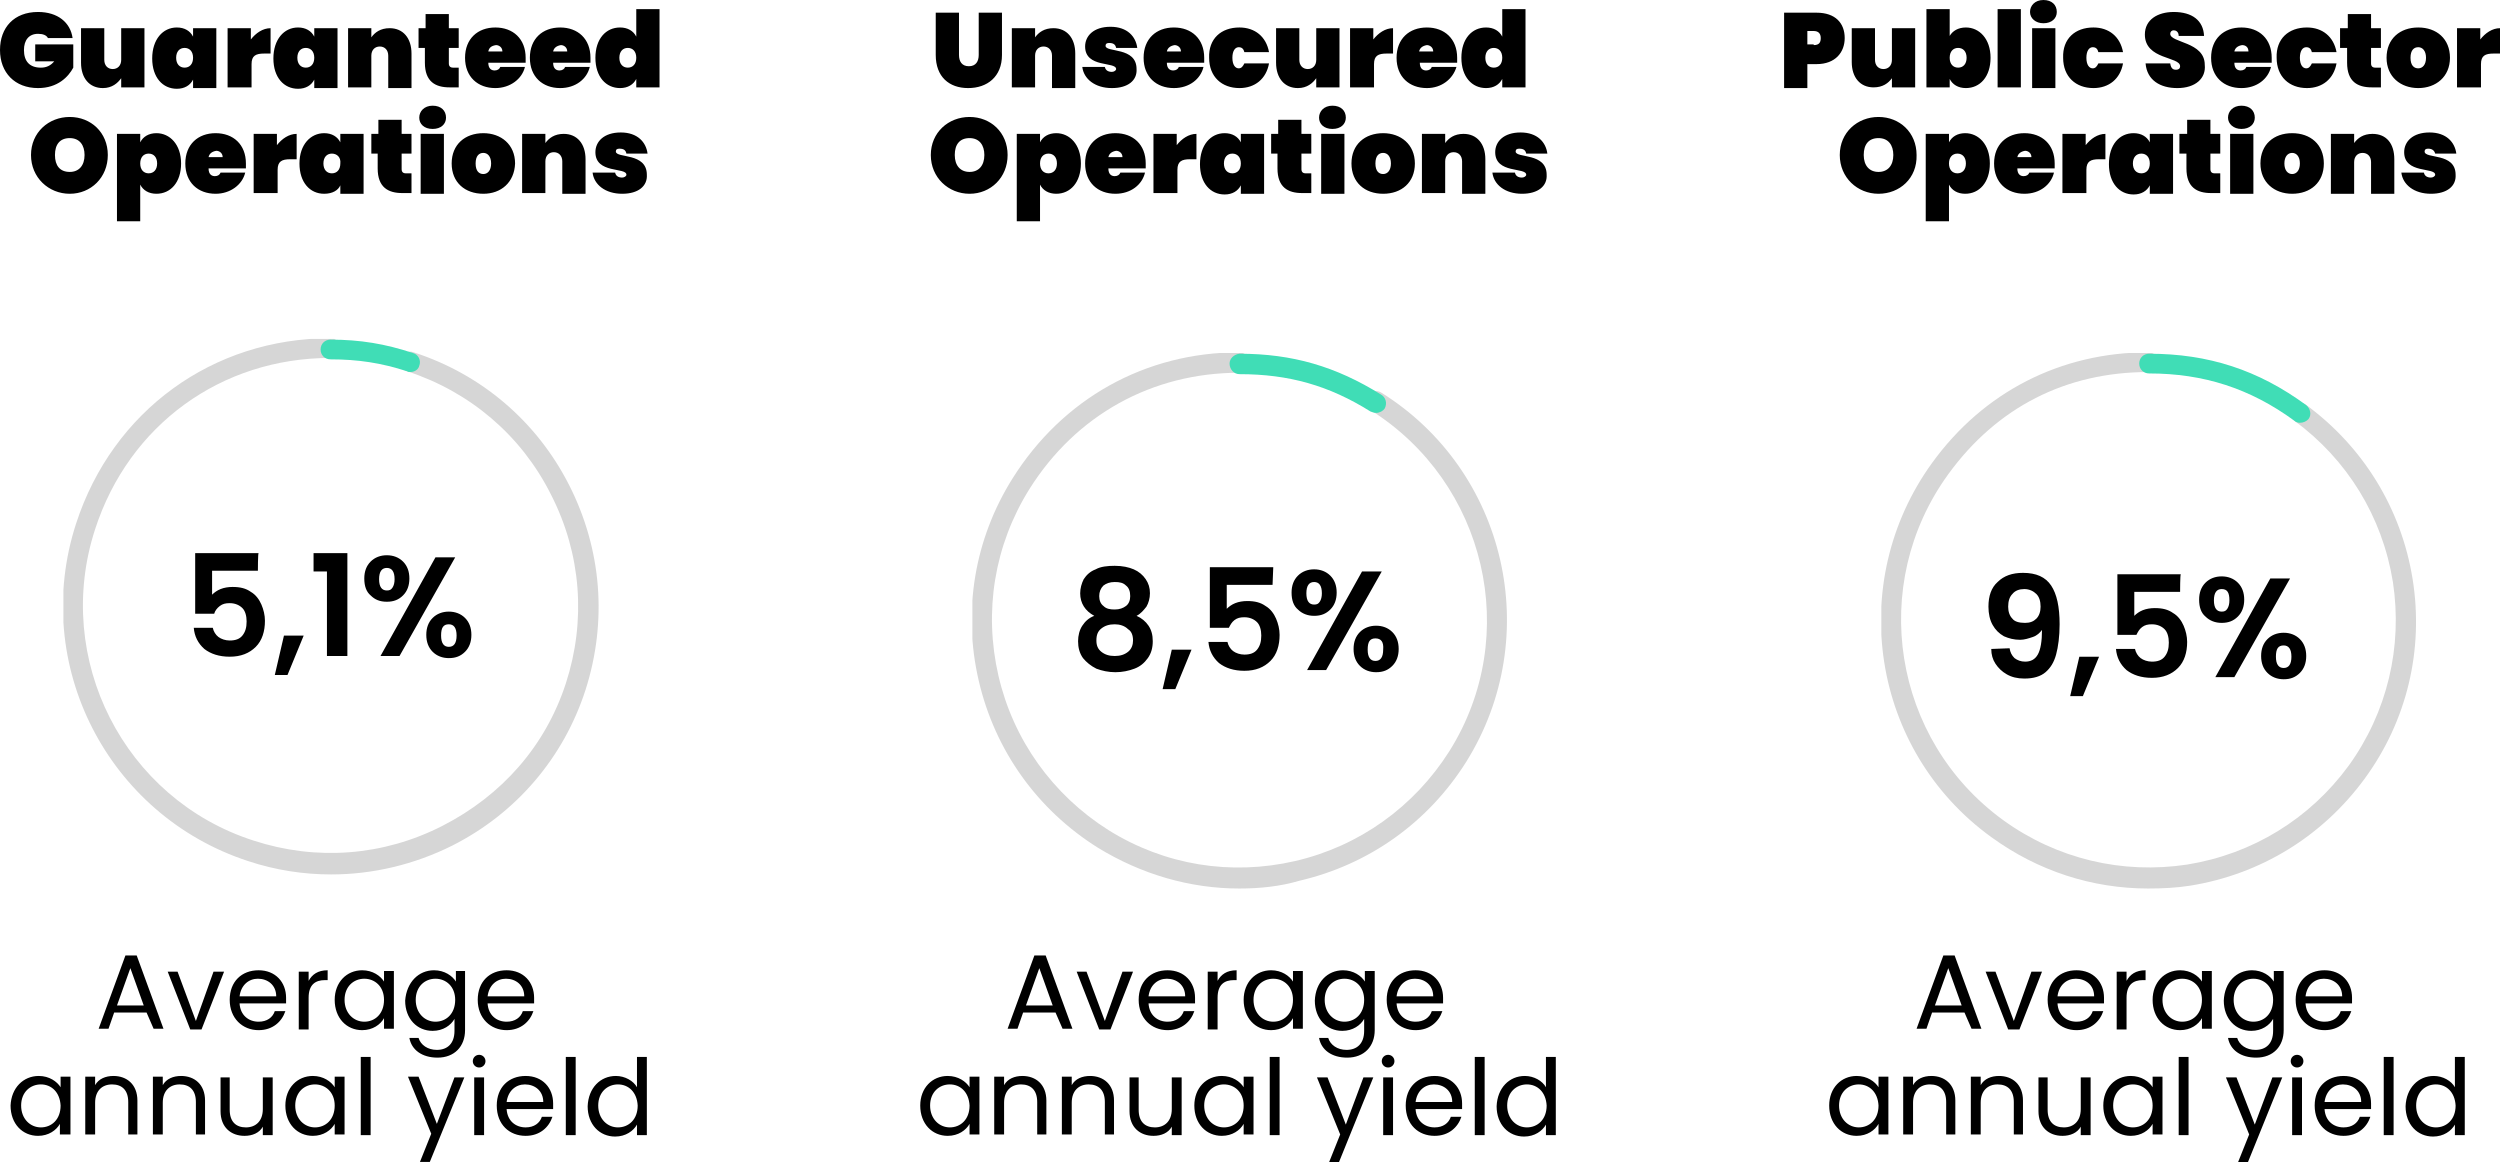
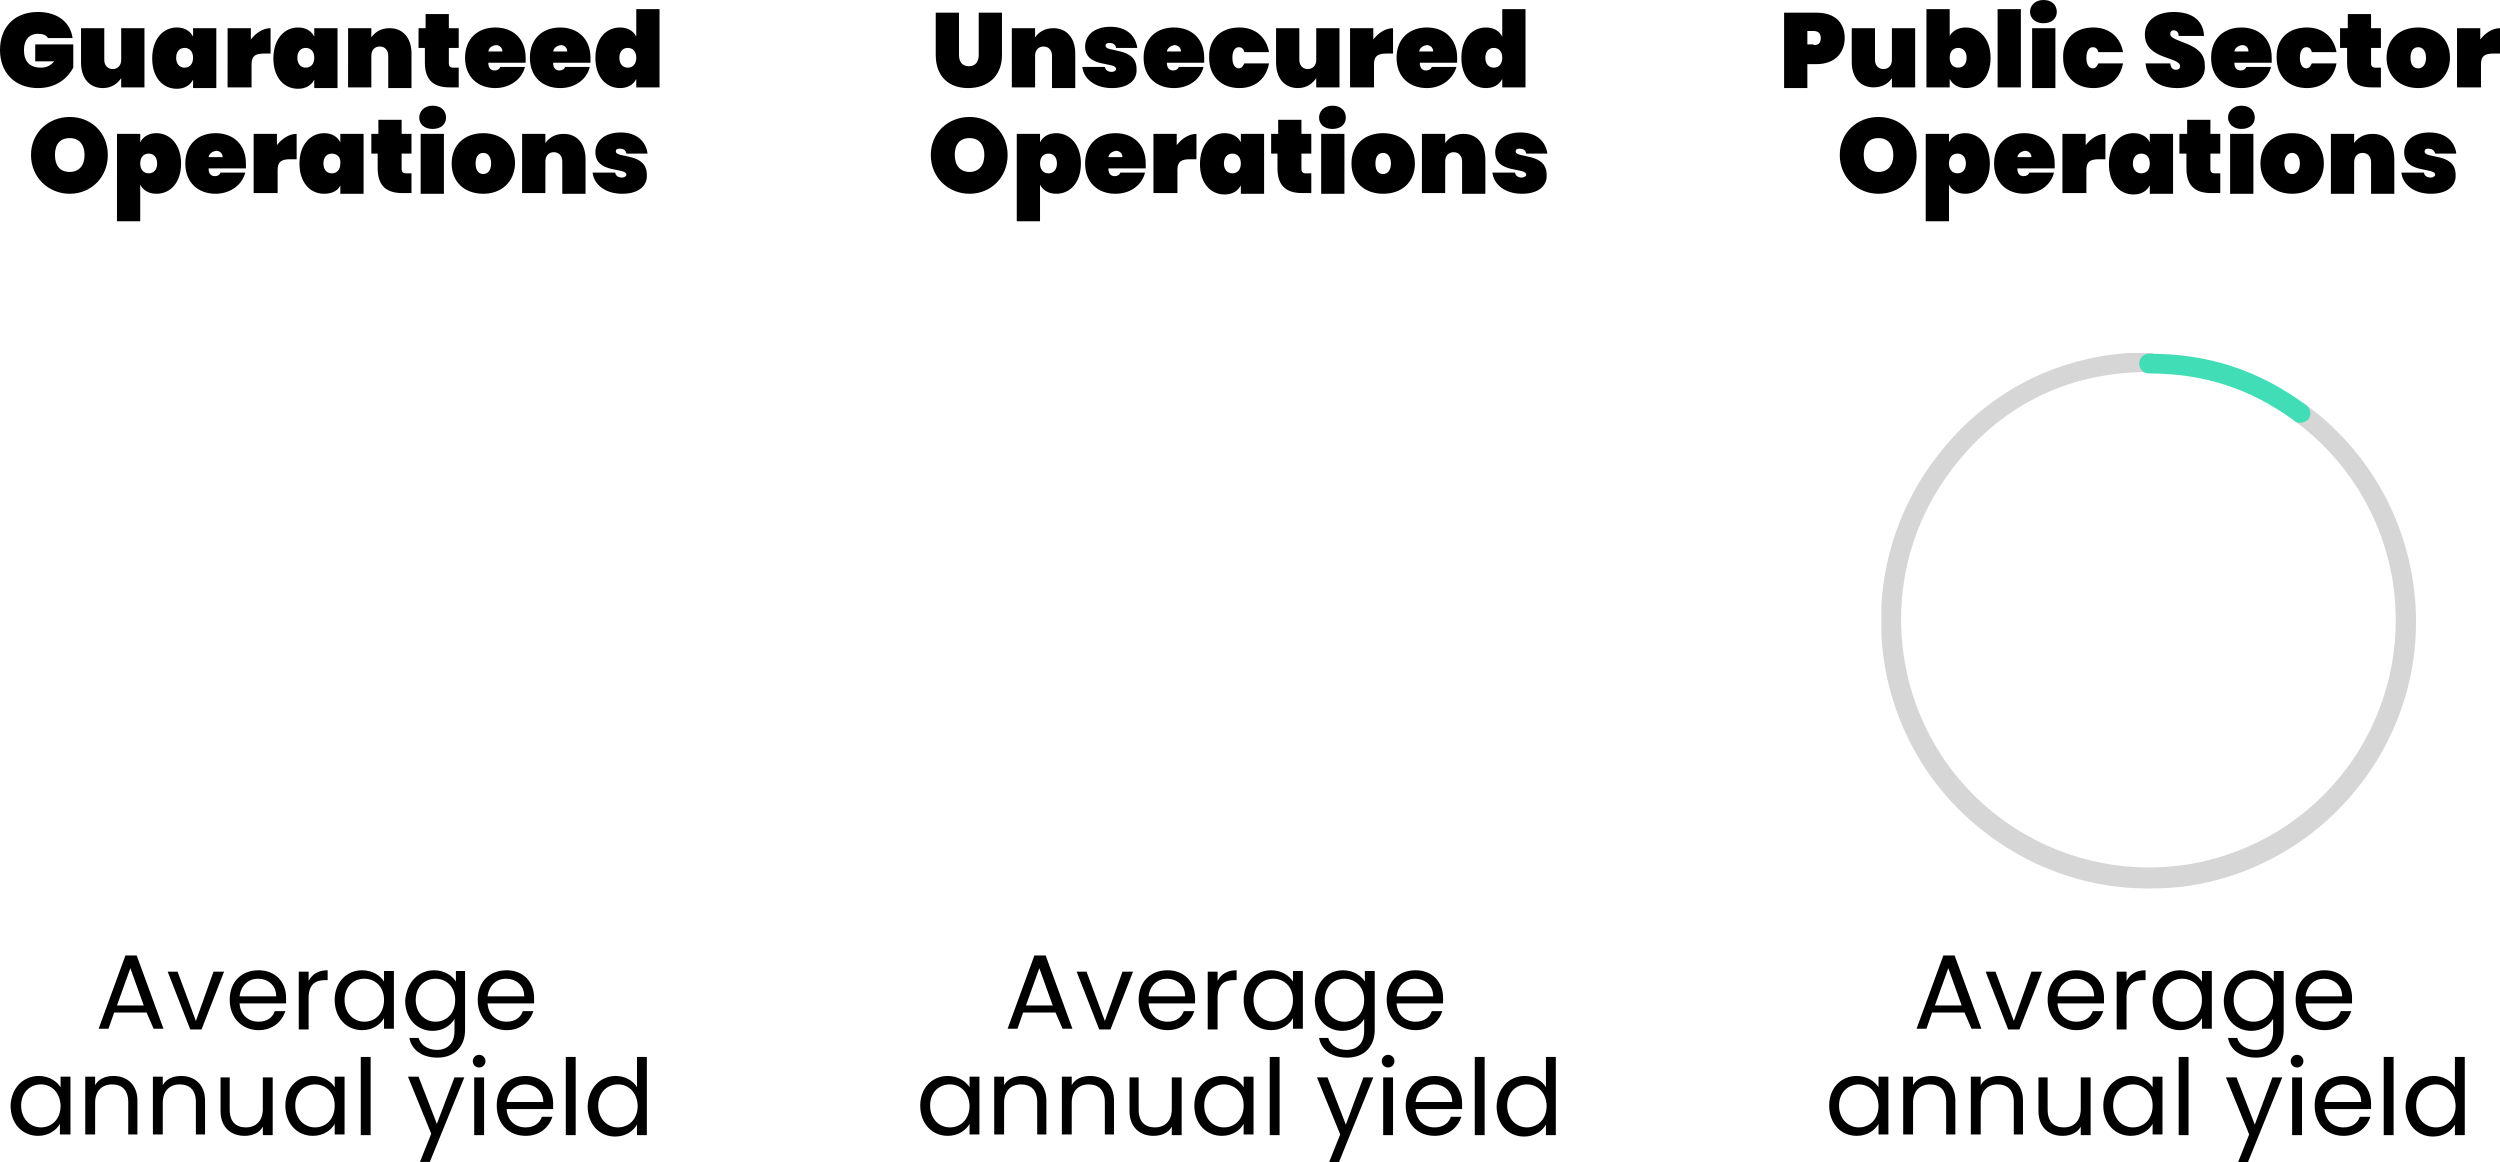
<svg xmlns="http://www.w3.org/2000/svg" xmlns:xlink="http://www.w3.org/1999/xlink" width="354.8" height="164.9" style="overflow:visible;enable-background:new 0 0 354.8 164.9" xml:space="preserve">
  <style>.st1{fill:#d6d6d6}.st2{fill:#40ddb6}</style>
  <path d="M10.3 5.4H6.8c-.2-.4-.7-.6-1.4-.6-1.3 0-2 .9-2 2.3 0 1.6.8 2.5 2.4 2.5.8 0 1.4-.3 1.9-.9H5V6.3h5.4v3.3c-.7 1.3-2.2 2.9-5 2.9-3.3 0-5.4-2.2-5.4-5.4s2-5.4 5.4-5.4c2.8 0 4.6 1.5 4.9 3.7zM20.5 12.4h-3.3v-1.3c-.5.7-1.3 1.4-2.6 1.4-1.9 0-3.1-1.4-3.1-3.6V4h3.3v4.5c0 .8.5 1.3 1.2 1.3s1.2-.5 1.2-1.3V4h3.3v8.4zM25.1 3.9c1.1 0 1.9.5 2.3 1.3V4h3.3v8.5h-3.3v-1.2c-.4.8-1.2 1.3-2.3 1.3-2 0-3.5-1.6-3.5-4.3s1.5-4.4 3.5-4.4zm1.1 2.9c-.7 0-1.2.5-1.2 1.4 0 .9.5 1.4 1.2 1.4s1.2-.5 1.2-1.4c0-.9-.5-1.4-1.2-1.4zM35.6 12.4h-3.3V4h3.3v1.6c.7-.9 1.7-1.6 2.8-1.6v3.6h-.9c-1.2 0-1.8.3-1.8 1.5v3.3zM42.3 3.9c1.1 0 1.9.5 2.3 1.3V4h3.3v8.5h-3.3v-1.2c-.4.8-1.2 1.3-2.3 1.3-2 0-3.5-1.6-3.5-4.3s1.5-4.4 3.5-4.4zm1.1 2.9c-.7 0-1.2.5-1.2 1.4 0 .9.5 1.4 1.2 1.4s1.2-.5 1.2-1.4c0-.9-.5-1.4-1.2-1.4zM55.1 7.9c0-.8-.5-1.3-1.2-1.3s-1.2.5-1.2 1.3v4.5h-3.3V4h3.3v1.3C53.2 4.6 54 4 55.3 4c1.9 0 3.1 1.4 3.1 3.6v4.9h-3.3V7.9zM60.4 6.8h-1V4h1V2h3.3v2h1.4v2.8h-1.4V9c0 .4.2.6.6.6h.8v2.8h-1.3c-2 0-3.5-.8-3.5-3.5V6.8zM70.3 12.5c-2.5 0-4.3-1.6-4.3-4.3 0-2.7 1.8-4.3 4.3-4.3s4.3 1.6 4.3 4.3v.7h-5.3c0 .9.5 1.1.9 1.1s.7-.2.8-.5h3.5c-.4 1.7-2.1 3-4.2 3zm-1-5.2h2c0-.6-.5-.9-.9-.9-.7.1-1 .4-1.1.9zM79.5 12.5c-2.5 0-4.3-1.6-4.3-4.3 0-2.7 1.8-4.3 4.3-4.3s4.3 1.6 4.3 4.3v.7h-5.3c0 .9.5 1.1.9 1.1s.7-.2.8-.5h3.5c-.4 1.7-2 3-4.2 3zm-1-5.2h2c0-.6-.5-.9-.9-.9-.6.1-1 .4-1.1.9zM88 3.9c1.1 0 1.9.5 2.3 1.3V1.3h3.3v11.1h-3.3v-1.2c-.4.8-1.2 1.3-2.3 1.3-2 0-3.5-1.6-3.5-4.3S86 3.9 88 3.9zm1.1 2.9c-.7 0-1.2.5-1.2 1.4 0 .9.5 1.4 1.2 1.4s1.2-.5 1.2-1.4c0-.9-.5-1.4-1.2-1.4zM9.9 27.5c-3 0-5.5-2.3-5.5-5.5s2.5-5.4 5.5-5.4 5.4 2.2 5.4 5.4-2.4 5.5-5.4 5.5zm0-3.1c1.3 0 2.1-.9 2.1-2.4 0-1.4-.7-2.4-2.1-2.4-1.4 0-2.1.9-2.1 2.4s.7 2.4 2.1 2.4zM22.2 18.9c1.9 0 3.5 1.6 3.5 4.3s-1.5 4.3-3.5 4.3c-1.1 0-1.9-.5-2.3-1.3v5.2h-3.3V19h3.3v1.2c.4-.8 1.2-1.3 2.3-1.3zm-1.1 2.9c-.7 0-1.2.5-1.2 1.4 0 .9.5 1.4 1.2 1.4s1.2-.5 1.2-1.4c0-.9-.5-1.4-1.2-1.4zM30.6 27.5c-2.5 0-4.3-1.6-4.3-4.3 0-2.7 1.8-4.3 4.3-4.3s4.3 1.6 4.3 4.3v.7h-5.3c0 .9.5 1.1.9 1.1s.7-.2.8-.5h3.5c-.4 1.7-2.1 3-4.2 3zm-1-5.2h2c0-.6-.5-.9-.9-.9-.6.1-1 .4-1.1.9zM39.3 27.4H36V19h3.3v1.6c.7-.9 1.7-1.6 2.8-1.6v3.6h-.9c-1.2 0-1.8.3-1.8 1.5v3.3zM46 18.9c1.1 0 1.9.5 2.3 1.3V19h3.3v8.5h-3.3v-1.2c-.3.7-1.1 1.2-2.3 1.2-2 0-3.5-1.6-3.5-4.3s1.6-4.3 3.5-4.3zm1.1 2.9c-.7 0-1.2.5-1.2 1.4 0 .9.5 1.4 1.2 1.4s1.2-.5 1.2-1.4c.1-.9-.5-1.4-1.2-1.4zM53.7 21.8h-1V19h1v-2H57v2h1.4v2.8H57V24c0 .4.2.6.6.6h.8v2.8h-1.3c-2 0-3.5-.8-3.5-3.5v-2.1zM59.5 16.7c0-.9.7-1.7 1.9-1.7s1.9.7 1.9 1.7c0 .9-.7 1.6-1.9 1.6s-1.9-.7-1.9-1.6zm.2 2.3H63v8.5h-3.3V19zM68.6 27.5c-2.6 0-4.5-1.6-4.5-4.3 0-2.7 1.9-4.3 4.5-4.3 2.5 0 4.5 1.6 4.5 4.3-.1 2.7-2 4.3-4.5 4.3zm0-2.8c.6 0 1.1-.5 1.1-1.5s-.5-1.5-1.1-1.5-1.1.4-1.1 1.5.5 1.5 1.1 1.5zM79.8 22.9c0-.8-.5-1.3-1.2-1.3s-1.2.5-1.2 1.3v4.5h-3.3V19h3.3v1.3c.5-.7 1.3-1.3 2.6-1.3 1.9 0 3.1 1.4 3.1 3.6v4.9h-3.3v-4.6zM88.3 27.5c-2.4 0-4-1.3-4.2-3h3.2c.1.5.5.7 1 .7.3 0 .6-.2.6-.4 0-1.1-4.4-.1-4.4-3.2 0-1.5 1.2-2.8 3.6-2.8 2.4 0 3.6 1.4 3.8 3h-3c-.1-.5-.4-.7-1-.7-.3 0-.5.1-.5.4 0 1 4.4.1 4.4 3.3.1 1.6-1.2 2.7-3.5 2.7zM132.8 1.8h3.3v6c0 .9.4 1.6 1.4 1.6s1.4-.7 1.4-1.6v-6h3.3v6c0 3.1-2.1 4.7-4.8 4.7s-4.6-1.6-4.6-4.7v-6zM149.3 7.9c0-.8-.5-1.3-1.2-1.3s-1.2.5-1.2 1.3v4.5h-3.3V4h3.3v1.3c.5-.7 1.3-1.3 2.6-1.3 1.9 0 3.1 1.4 3.1 3.6v4.9h-3.3V7.9zM157.8 12.5c-2.4 0-4-1.3-4.2-3h3.2c.1.5.5.7 1 .7.3 0 .6-.2.6-.4 0-1.1-4.4-.1-4.4-3.2 0-1.5 1.2-2.8 3.6-2.8 2.4 0 3.6 1.4 3.8 3h-3c-.1-.5-.4-.7-1-.7-.3 0-.5.1-.5.4 0 1 4.4.1 4.4 3.3.1 1.6-1.2 2.7-3.5 2.7zM166.6 12.5c-2.5 0-4.3-1.6-4.3-4.3 0-2.7 1.8-4.3 4.3-4.3s4.3 1.6 4.3 4.3v.7h-5.3c0 .9.5 1.1.9 1.1s.7-.2.8-.5h3.5c-.4 1.7-2 3-4.2 3zm-1-5.2h2c0-.6-.5-.9-.9-.9-.6.1-1 .4-1.1.9zM175.9 3.9c2.2 0 3.8 1.3 4.2 3.5h-3.5c-.1-.4-.3-.7-.8-.7s-.9.5-.9 1.5.4 1.5.9 1.5c.4 0 .6-.3.8-.7h3.5c-.4 2.2-2 3.5-4.2 3.5-2.5 0-4.3-1.6-4.3-4.3-.1-2.7 1.7-4.3 4.3-4.3zM190.1 12.4h-3.3v-1.3c-.5.7-1.3 1.4-2.6 1.4-1.9 0-3.1-1.4-3.1-3.6V4h3.3v4.5c0 .8.5 1.3 1.2 1.3s1.2-.5 1.2-1.3V4h3.3v8.4zM194.9 12.4h-3.3V4h3.3v1.6c.7-.9 1.7-1.6 2.8-1.6v3.6h-.9c-1.2 0-1.8.3-1.8 1.5v3.3zM202.5 12.5c-2.5 0-4.3-1.6-4.3-4.3 0-2.7 1.8-4.3 4.3-4.3s4.3 1.6 4.3 4.3v.7h-5.3c0 .9.5 1.1.9 1.1s.7-.2.8-.5h3.5c-.5 1.7-2.1 3-4.2 3zm-1.1-5.2h2c0-.6-.5-.9-.9-.9-.6.1-1 .4-1.1.9zM210.9 3.9c1.1 0 1.9.5 2.3 1.3V1.3h3.3v11.1h-3.3v-1.2c-.4.8-1.2 1.3-2.3 1.3-2 0-3.5-1.6-3.5-4.3s1.5-4.3 3.5-4.3zm1.1 2.9c-.7 0-1.2.5-1.2 1.4 0 .9.5 1.4 1.2 1.4s1.2-.5 1.2-1.4c0-.9-.5-1.4-1.2-1.4zM137.6 27.5c-3 0-5.5-2.3-5.5-5.5s2.5-5.4 5.5-5.4 5.4 2.2 5.4 5.4-2.4 5.5-5.4 5.5zm0-3.1c1.3 0 2.1-.9 2.1-2.4 0-1.4-.7-2.4-2.1-2.4-1.4 0-2.1.9-2.1 2.4s.8 2.4 2.1 2.4zM149.9 18.9c1.9 0 3.5 1.6 3.5 4.3s-1.5 4.3-3.5 4.3c-1.1 0-1.9-.5-2.3-1.3v5.2h-3.3V19h3.3v1.2c.4-.8 1.2-1.3 2.3-1.3zm-1.1 2.9c-.7 0-1.2.5-1.2 1.4 0 .9.5 1.4 1.2 1.4s1.2-.5 1.2-1.4c0-.9-.5-1.4-1.2-1.4zM158.3 27.5c-2.5 0-4.3-1.6-4.3-4.3 0-2.7 1.8-4.3 4.3-4.3s4.3 1.6 4.3 4.3v.7h-5.3c0 .9.5 1.1.9 1.1s.7-.2.8-.5h3.5c-.4 1.7-2 3-4.2 3zm-1-5.2h2c0-.6-.5-.9-.9-.9-.6.1-1 .4-1.1.9zM167 27.4h-3.3V19h3.3v1.6c.7-.9 1.7-1.6 2.8-1.6v3.6h-.9c-1.2 0-1.8.3-1.8 1.5v3.3zM173.8 18.9c1.1 0 1.9.5 2.3 1.3V19h3.3v8.5h-3.3v-1.2c-.4.8-1.2 1.3-2.3 1.3-2 0-3.5-1.6-3.5-4.3s1.5-4.4 3.5-4.4zm1.1 2.9c-.7 0-1.2.5-1.2 1.4 0 .9.5 1.4 1.2 1.4s1.2-.5 1.2-1.4c0-.9-.5-1.4-1.2-1.4zM181.4 21.8h-1V19h1v-2h3.3v2h1.4v2.8h-1.4V24c0 .4.2.6.6.6h.8v2.8h-1.3c-2 0-3.5-.8-3.5-3.5v-2.1zM187.2 16.7c0-.9.7-1.7 1.9-1.7s1.9.7 1.9 1.7c0 .9-.7 1.6-1.9 1.6s-1.9-.7-1.9-1.6zm.3 2.3h3.3v8.5h-3.3V19zM196.3 27.5c-2.6 0-4.5-1.6-4.5-4.3 0-2.7 1.9-4.3 4.5-4.3 2.5 0 4.5 1.6 4.5 4.3 0 2.7-1.9 4.3-4.5 4.3zm0-2.8c.6 0 1.1-.5 1.1-1.5s-.5-1.5-1.1-1.5-1.1.4-1.1 1.5.5 1.5 1.1 1.5zM207.5 22.9c0-.8-.5-1.3-1.2-1.3s-1.2.5-1.2 1.3v4.5h-3.3V19h3.3v1.3c.5-.7 1.3-1.3 2.6-1.3 1.9 0 3.1 1.4 3.1 3.6v4.9h-3.3v-4.6zM216 27.5c-2.4 0-4-1.3-4.2-3h3.2c.1.5.5.7 1 .7.3 0 .6-.2.6-.4 0-1.1-4.4-.1-4.4-3.2 0-1.5 1.2-2.8 3.6-2.8 2.4 0 3.6 1.4 3.8 3h-3c-.1-.5-.4-.7-1-.7-.3 0-.5.1-.5.4 0 1 4.4.1 4.4 3.3.1 1.6-1.2 2.7-3.5 2.7zM257.8 9.1h-1.3v3.4h-3.3V1.8h4.6c2.7 0 4 1.5 4 3.6 0 2-1.3 3.7-4 3.7zm-.4-2.7c.8 0 1-.4 1-1s-.3-1-1-1h-.9v1.9h.9zM271.8 12.4h-3.3v-1.3c-.5.7-1.3 1.3-2.6 1.3-1.9 0-3.1-1.4-3.1-3.6V4h3.3v4.5c0 .8.5 1.3 1.2 1.3s1.2-.5 1.2-1.3V4h3.3v8.4zM279 3.9c1.9 0 3.5 1.6 3.5 4.3s-1.5 4.3-3.5 4.3c-1.1 0-1.9-.5-2.3-1.3v1.2h-3.3V1.3h3.3v3.8c.4-.7 1.2-1.2 2.3-1.2zm-1.1 2.9c-.7 0-1.2.5-1.2 1.4 0 .9.5 1.4 1.2 1.4s1.2-.5 1.2-1.4c0-.9-.5-1.4-1.2-1.4zM283.5 1.3h3.3v11.1h-3.3V1.3zM288.1 1.7c0-.9.7-1.7 1.9-1.7s1.9.7 1.9 1.7c0 .9-.7 1.6-1.9 1.6-1.1 0-1.9-.7-1.9-1.6zm.3 2.3h3.3v8.5h-3.3V4zM297.1 3.9c2.2 0 3.8 1.3 4.2 3.5h-3.5c-.1-.4-.3-.7-.8-.7s-.9.5-.9 1.5.4 1.5.9 1.5c.4 0 .6-.3.8-.7h3.5c-.4 2.2-2 3.5-4.2 3.5-2.5 0-4.3-1.6-4.3-4.3-.1-2.7 1.7-4.3 4.3-4.3zM309 12.5c-2.4 0-4.3-1.1-4.5-3.5h3.5c.1.8.5.9.8.9s.6-.1.6-.5c0-1.4-5-.9-5-4.5 0-2.1 1.8-3.2 4.1-3.2 2.6 0 4.2 1.2 4.3 3.4h-3.6c0-.6-.4-.8-.7-.8-.3 0-.5.2-.5.5 0 1.3 4.9 1.1 4.9 4.4.2 1.9-1.3 3.3-3.9 3.3zM318.1 12.5c-2.5 0-4.3-1.6-4.3-4.3 0-2.7 1.8-4.3 4.3-4.3s4.3 1.6 4.3 4.3v.7h-5.3c0 .9.5 1.1.9 1.1s.7-.2.8-.5h3.5c-.4 1.7-2 3-4.2 3zm-1-5.2h2c0-.6-.4-.9-.9-.9-.6.1-1 .4-1.1.9zM327.4 3.9c2.2 0 3.8 1.3 4.2 3.5h-3.5c-.1-.4-.3-.7-.8-.7s-.9.5-.9 1.5.4 1.5.9 1.5c.4 0 .6-.3.8-.7h3.5c-.4 2.2-2 3.5-4.2 3.5-2.5 0-4.3-1.6-4.3-4.3-.1-2.7 1.7-4.3 4.3-4.3zM333.2 6.8h-1.1V4h1.1V2h3.3v2h1.4v2.8h-1.4V9c0 .4.2.6.6.6h.8v2.8h-1.3c-2 0-3.5-.8-3.5-3.5V6.8zM343.2 12.5c-2.5 0-4.5-1.6-4.5-4.3 0-2.7 1.9-4.3 4.5-4.3s4.5 1.6 4.5 4.3c0 2.7-2 4.3-4.5 4.3zm0-2.8c.6 0 1.1-.5 1.1-1.5s-.5-1.5-1.1-1.5-1.1.4-1.1 1.5.5 1.5 1.1 1.5zM352 12.4h-3.3V4h3.3v1.6c.7-.9 1.7-1.6 2.8-1.6v3.6h-.9c-1.2 0-1.8.3-1.8 1.5v3.3zM266.6 27.5c-3 0-5.5-2.3-5.5-5.5s2.5-5.4 5.5-5.4 5.4 2.2 5.4 5.4c.1 3.3-2.4 5.5-5.4 5.5zm0-3.1c1.3 0 2.1-.9 2.1-2.4 0-1.4-.7-2.4-2.1-2.4-1.4 0-2.1.9-2.1 2.4s.8 2.4 2.1 2.4zM278.9 18.9c1.9 0 3.5 1.6 3.5 4.3 0 2.7-1.5 4.3-3.5 4.3-1.1 0-1.9-.5-2.3-1.3v5.2h-3.3V19h3.3v1.2c.4-.8 1.2-1.3 2.3-1.3zm-1.1 2.9c-.7 0-1.2.5-1.2 1.4 0 .9.5 1.4 1.2 1.4s1.2-.5 1.2-1.4c0-.9-.5-1.4-1.2-1.4zM287.3 27.5c-2.5 0-4.3-1.6-4.3-4.3 0-2.7 1.8-4.3 4.3-4.3s4.3 1.6 4.3 4.3v.7h-5.3c0 .9.5 1.1.9 1.1s.7-.2.8-.5h3.5c-.4 1.7-2 3-4.2 3zm-1-5.2h2c0-.6-.5-.9-.9-.9-.6.1-1 .4-1.1.9zM296 27.4h-3.3V19h3.3v1.6c.7-.9 1.7-1.6 2.8-1.6v3.6h-.9c-1.2 0-1.8.3-1.8 1.5v3.3zM302.8 18.9c1.1 0 1.9.5 2.3 1.3V19h3.3v8.5h-3.3v-1.2c-.4.8-1.2 1.3-2.3 1.3-2 0-3.5-1.6-3.5-4.3 0-2.8 1.5-4.4 3.5-4.4zm1.1 2.9c-.7 0-1.2.5-1.2 1.4 0 .9.5 1.4 1.2 1.4s1.2-.5 1.2-1.4c0-.9-.5-1.4-1.2-1.4zM310.4 21.8h-1.1V19h1.1v-2h3.3v2h1.4v2.8h-1.4V24c0 .4.2.6.6.6h.8v2.8h-1.3c-2 0-3.5-.8-3.5-3.5v-2.1zM316.2 16.7c0-.9.7-1.7 1.9-1.7s1.9.7 1.9 1.7c0 .9-.7 1.6-1.9 1.6-1.1 0-1.9-.7-1.9-1.6zm.3 2.3h3.3v8.5h-3.3V19zM325.3 27.5c-2.5 0-4.5-1.6-4.5-4.3 0-2.7 1.9-4.3 4.5-4.3s4.5 1.6 4.5 4.3c0 2.7-1.9 4.3-4.5 4.3zm0-2.8c.6 0 1.1-.5 1.1-1.5s-.5-1.5-1.1-1.5-1.1.5-1.1 1.5.5 1.5 1.1 1.5zM336.5 23c0-.8-.5-1.3-1.2-1.3s-1.2.5-1.2 1.3v4.5h-3.3V19h3.3v1.3c.5-.7 1.3-1.3 2.6-1.3 2 0 3.1 1.4 3.1 3.6v4.9h-3.3V23zM345 27.5c-2.4 0-4-1.3-4.2-3h3.2c.1.5.5.7 1 .7.3 0 .6-.2.6-.4 0-1.1-4.4-.1-4.4-3.2 0-1.5 1.2-2.8 3.6-2.8 2.4 0 3.6 1.4 3.8 3h-3c-.1-.4-.4-.7-1-.7-.3 0-.5.1-.5.4 0 1.1 4.4.1 4.4 3.3.1 1.6-1.2 2.7-3.5 2.7zM20.8 143.7h-4.6l-.8 2.3H14l3.8-10.4h1.6l3.8 10.4h-1.4l-1-2.3zm-2.3-6.3-1.9 5.3h3.8l-1.9-5.3zM25.2 137.9l2.6 7 2.5-7h1.5l-3.2 8.2H27l-3.2-8.2h1.4zM36.7 146.2c-2.3 0-4.1-1.7-4.1-4.3 0-2.6 1.7-4.2 4.1-4.2 2.4 0 3.9 1.7 3.9 3.9v.8H34c.1 1.7 1.3 2.6 2.7 2.6 1.2 0 2-.6 2.3-1.5h1.5c-.5 1.5-1.8 2.7-3.8 2.7zm-2.7-4.8h5.2c0-1.6-1.2-2.5-2.6-2.5-1.3 0-2.4.9-2.6 2.5zM43.8 146.1h-1.4v-8.2h1.4v1.3c.5-.9 1.3-1.5 2.7-1.5v1.4h-.4c-1.3 0-2.3.6-2.3 2.5v4.5zM51.4 137.7c1.5 0 2.6.8 3.1 1.6v-1.5h1.4v8.2h-1.4v-1.5c-.5.9-1.6 1.7-3.1 1.7-2.2 0-3.9-1.7-3.9-4.3 0-2.5 1.7-4.2 3.9-4.2zm.3 1.2c-1.5 0-2.8 1.1-2.8 3s1.3 3.1 2.8 3.1 2.8-1.1 2.8-3.1c0-1.9-1.3-3-2.8-3zM61.6 137.7c1.5 0 2.6.8 3.1 1.6v-1.5H66v8.4c0 2.3-1.5 3.9-3.9 3.9-2.2 0-3.7-1.1-4-2.8h1.3c.3 1 1.3 1.7 2.6 1.7 1.5 0 2.5-.9 2.5-2.7v-1.7c-.5.9-1.6 1.7-3.1 1.7-2.2 0-3.9-1.7-3.9-4.3.2-2.6 1.9-4.3 4.1-4.3zm.2 1.2c-1.5 0-2.8 1.1-2.8 3s1.3 3.1 2.8 3.1 2.8-1.1 2.8-3.1c0-1.9-1.3-3-2.8-3zM71.9 146.2c-2.3 0-4.1-1.7-4.1-4.3 0-2.6 1.7-4.2 4.1-4.2 2.4 0 3.9 1.7 3.9 3.9v.8h-6.6c.1 1.7 1.3 2.6 2.7 2.6 1.2 0 2-.6 2.3-1.5h1.5c-.5 1.5-1.8 2.7-3.8 2.7zm-2.7-4.8h5.2c0-1.6-1.2-2.5-2.6-2.5-1.3 0-2.4.9-2.6 2.5zM5.5 152.7c1.5 0 2.6.8 3.1 1.6v-1.5H10v8.2H8.5v-1.5c-.5.9-1.6 1.7-3.1 1.7-2.2 0-3.9-1.7-3.9-4.3.1-2.5 1.8-4.2 4-4.2zm.3 1.2c-1.5 0-2.8 1.1-2.8 3s1.3 3.1 2.8 3.1 2.8-1.1 2.8-3.1c-.1-1.9-1.3-3-2.8-3zM18.2 156.4c0-1.7-.9-2.5-2.3-2.5s-2.4.9-2.4 2.6v4.5h-1.4v-8.2h1.4v1.2c.5-.9 1.5-1.3 2.6-1.3 1.9 0 3.4 1.2 3.4 3.5v4.8h-1.3v-4.6zM27.8 156.4c0-1.7-.9-2.5-2.3-2.5s-2.4.9-2.4 2.6v4.5h-1.4v-8.2h1.4v1.2c.5-.9 1.5-1.3 2.6-1.3 1.9 0 3.4 1.2 3.4 3.5v4.8h-1.3v-4.6zM38.7 161.1h-1.4v-1.2c-.5.9-1.5 1.3-2.6 1.3-1.9 0-3.4-1.2-3.4-3.5v-4.8h1.3v4.6c0 1.7.9 2.5 2.3 2.5s2.4-.9 2.4-2.6v-4.5h1.4v8.2zM44.4 152.7c1.5 0 2.6.8 3.1 1.6v-1.5h1.4v8.2h-1.4v-1.5c-.5.9-1.6 1.7-3.1 1.7-2.2 0-3.9-1.7-3.9-4.3 0-2.5 1.7-4.2 3.9-4.2zm.3 1.2c-1.5 0-2.8 1.1-2.8 3s1.3 3.1 2.8 3.1 2.8-1.1 2.8-3.1c0-1.9-1.3-3-2.8-3zM51.2 150h1.4v11.1h-1.4V150zM64.5 152.9h1.4l-4.9 12h-1.4l1.6-4-3.3-8.1h1.5l2.6 6.7 2.5-6.6zM67.1 150.6c0-.5.4-.9.9-.9s.9.4.9.9-.4.9-.9.9-.9-.4-.9-.9zm.2 2.3h1.4v8.2h-1.4v-8.2zM74.6 161.2c-2.3 0-4.1-1.6-4.1-4.3 0-2.6 1.7-4.2 4.1-4.2 2.4 0 3.9 1.7 3.9 3.9v.8h-6.6c.1 1.7 1.3 2.6 2.7 2.6 1.2 0 2-.6 2.3-1.5h1.5c-.5 1.5-1.8 2.7-3.8 2.7zm-2.7-4.8h5.2c0-1.6-1.2-2.5-2.6-2.5-1.3 0-2.4.9-2.6 2.5zM80.3 150h1.4v11.1h-1.4V150zM87.4 152.7c1.3 0 2.5.7 3 1.6V150h1.4v11.1h-1.4v-1.5c-.5.9-1.6 1.7-3.1 1.7-2.2 0-3.9-1.7-3.9-4.3.1-2.6 1.8-4.3 4-4.3zm.3 1.2c-1.5 0-2.8 1.1-2.8 3s1.3 3.1 2.8 3.1 2.8-1.1 2.8-3.1c-.1-1.9-1.3-3-2.8-3zM149.8 143.7h-4.6l-.8 2.3H143l3.8-10.4h1.6l3.8 10.4h-1.4l-1-2.3zm-2.3-6.3-1.9 5.3h3.8l-1.9-5.3zM154.2 137.9l2.6 7 2.5-7h1.5l-3.2 8.2H156l-3.2-8.2h1.4zM165.7 146.2c-2.3 0-4.1-1.7-4.1-4.3 0-2.6 1.7-4.2 4.1-4.2 2.4 0 3.9 1.7 3.9 3.9v.8H163c.1 1.7 1.3 2.6 2.7 2.6 1.2 0 2-.6 2.3-1.5h1.5c-.5 1.5-1.8 2.7-3.8 2.7zm-2.7-4.8h5.2c0-1.6-1.2-2.5-2.6-2.5-1.3 0-2.4.9-2.6 2.5zM172.8 146.1h-1.4v-8.2h1.4v1.3c.5-.9 1.3-1.5 2.7-1.5v1.4h-.4c-1.3 0-2.3.6-2.3 2.5v4.5zM180.4 137.7c1.5 0 2.6.8 3.1 1.6v-1.5h1.4v8.2h-1.4v-1.5c-.5.9-1.6 1.7-3.1 1.7-2.2 0-3.9-1.7-3.9-4.3 0-2.5 1.7-4.2 3.9-4.2zm.3 1.2c-1.5 0-2.8 1.1-2.8 3s1.3 3.1 2.8 3.1 2.8-1.1 2.8-3.1c0-1.9-1.3-3-2.8-3zM190.6 137.7c1.5 0 2.6.8 3.1 1.6v-1.5h1.4v8.4c0 2.3-1.5 3.9-3.9 3.9-2.2 0-3.7-1.1-4-2.8h1.3c.3 1 1.3 1.7 2.6 1.7 1.5 0 2.5-.9 2.5-2.7v-1.7c-.5.9-1.6 1.7-3.1 1.7-2.2 0-3.9-1.7-3.9-4.3.1-2.6 1.8-4.3 4-4.3zm.2 1.2c-1.5 0-2.8 1.1-2.8 3s1.3 3.1 2.8 3.1 2.8-1.1 2.8-3.1c0-1.9-1.3-3-2.8-3zM200.9 146.2c-2.3 0-4.1-1.7-4.1-4.3 0-2.6 1.7-4.2 4.1-4.2 2.4 0 3.9 1.7 3.9 3.9v.8h-6.6c.1 1.7 1.3 2.6 2.7 2.6 1.2 0 2-.6 2.3-1.5h1.5c-.5 1.5-1.8 2.7-3.8 2.7zm-2.7-4.8h5.2c0-1.6-1.2-2.5-2.6-2.5-1.3 0-2.4.9-2.6 2.5zM134.5 152.7c1.5 0 2.6.8 3.1 1.6v-1.5h1.4v8.2h-1.4v-1.5c-.5.9-1.6 1.7-3.1 1.7-2.2 0-3.9-1.7-3.9-4.3 0-2.5 1.7-4.2 3.9-4.2zm.3 1.2c-1.5 0-2.8 1.1-2.8 3s1.3 3.1 2.8 3.1 2.8-1.1 2.8-3.1c-.1-1.9-1.3-3-2.8-3zM147.2 156.4c0-1.7-.9-2.5-2.3-2.5s-2.4.9-2.4 2.6v4.5h-1.4v-8.2h1.4v1.2c.5-.9 1.5-1.3 2.6-1.3 1.9 0 3.4 1.2 3.4 3.5v4.8h-1.3v-4.6zM156.8 156.4c0-1.7-.9-2.5-2.3-2.5s-2.4.9-2.4 2.6v4.5h-1.4v-8.2h1.4v1.2c.5-.9 1.5-1.3 2.6-1.3 1.9 0 3.4 1.2 3.4 3.5v4.8h-1.3v-4.6zM167.7 161.1h-1.4v-1.2c-.5.9-1.5 1.3-2.6 1.3-1.9 0-3.4-1.2-3.4-3.5v-4.8h1.3v4.6c0 1.7.9 2.5 2.3 2.5s2.4-.9 2.4-2.6v-4.5h1.4v8.2zM173.4 152.7c1.5 0 2.6.8 3.1 1.6v-1.5h1.4v8.2h-1.4v-1.5c-.5.9-1.6 1.7-3.1 1.7-2.2 0-3.9-1.7-3.9-4.3 0-2.5 1.7-4.2 3.9-4.2zm.3 1.2c-1.5 0-2.8 1.1-2.8 3s1.3 3.1 2.8 3.1 2.8-1.1 2.8-3.1c0-1.9-1.3-3-2.8-3zM180.2 150h1.4v11.1h-1.4V150zM193.5 152.9h1.4L190 165h-1.4l1.6-4-3.3-8.1h1.5l2.6 6.7 2.5-6.7zM196.1 150.6c0-.5.4-.9.9-.9s.9.4.9.9-.4.9-.9.9-.9-.4-.9-.9zm.2 2.3h1.4v8.2h-1.4v-8.2zM203.6 161.2c-2.3 0-4.1-1.6-4.1-4.3 0-2.6 1.7-4.2 4.1-4.2 2.4 0 3.9 1.7 3.9 3.9v.8h-6.6c.1 1.7 1.3 2.6 2.7 2.6 1.2 0 2-.6 2.3-1.5h1.5c-.5 1.5-1.8 2.7-3.8 2.7zm-2.7-4.8h5.2c0-1.6-1.2-2.5-2.6-2.5-1.3 0-2.4.9-2.6 2.5zM209.3 150h1.4v11.1h-1.4V150zM216.4 152.7c1.3 0 2.5.7 3 1.6V150h1.4v11.1h-1.4v-1.5c-.5.9-1.6 1.7-3.1 1.7-2.2 0-3.9-1.7-3.9-4.3.1-2.6 1.8-4.3 4-4.3zm.3 1.2c-1.5 0-2.8 1.1-2.8 3s1.3 3.1 2.8 3.1 2.8-1.1 2.8-3.1c-.1-1.9-1.3-3-2.8-3zM278.8 143.7h-4.6l-.8 2.3H272l3.8-10.4h1.6l3.8 10.4h-1.4l-1-2.3zm-2.3-6.3-1.9 5.3h3.8l-1.9-5.3zM283.2 137.9l2.6 7 2.5-7h1.5l-3.2 8.2H285l-3.2-8.2h1.4zM294.7 146.2c-2.3 0-4.1-1.7-4.1-4.3 0-2.6 1.7-4.2 4.1-4.2 2.4 0 3.9 1.7 3.9 3.9v.8H292c.1 1.7 1.3 2.6 2.7 2.6 1.2 0 2-.6 2.3-1.5h1.5c-.5 1.5-1.8 2.7-3.8 2.7zm-2.7-4.8h5.2c0-1.6-1.2-2.5-2.6-2.5-1.3 0-2.4.9-2.6 2.5zM301.8 146.1h-1.4v-8.2h1.4v1.3c.5-.9 1.3-1.5 2.7-1.5v1.4h-.4c-1.3 0-2.3.6-2.3 2.5v4.5zM309.4 137.7c1.5 0 2.6.8 3.1 1.6v-1.5h1.4v8.2h-1.4v-1.5c-.5.9-1.6 1.7-3.1 1.7-2.2 0-3.9-1.7-3.9-4.3 0-2.5 1.7-4.2 3.9-4.2zm.3 1.2c-1.5 0-2.8 1.1-2.8 3s1.3 3.1 2.8 3.1 2.8-1.1 2.8-3.1c0-1.9-1.3-3-2.8-3zM319.6 137.7c1.5 0 2.6.8 3.1 1.6v-1.5h1.4v8.4c0 2.3-1.5 3.9-3.9 3.9-2.2 0-3.7-1.1-4-2.8h1.3c.3 1 1.3 1.7 2.6 1.7 1.5 0 2.5-.9 2.5-2.7v-1.7c-.5.9-1.6 1.7-3.1 1.7-2.2 0-3.9-1.7-3.9-4.3.1-2.6 1.8-4.3 4-4.3zm.2 1.2c-1.5 0-2.8 1.1-2.8 3s1.3 3.1 2.8 3.1 2.8-1.1 2.8-3.1c0-1.9-1.3-3-2.8-3zM329.9 146.2c-2.3 0-4.1-1.7-4.1-4.3 0-2.6 1.7-4.2 4.1-4.2 2.4 0 3.9 1.7 3.9 3.9v.8h-6.6c.1 1.7 1.3 2.6 2.7 2.6 1.2 0 2-.6 2.3-1.5h1.5c-.5 1.5-1.8 2.7-3.8 2.7zm-2.7-4.8h5.2c0-1.6-1.2-2.5-2.6-2.5-1.3 0-2.4.9-2.6 2.5zM263.5 152.7c1.5 0 2.6.8 3.1 1.6v-1.5h1.4v8.2h-1.4v-1.5c-.5.9-1.6 1.7-3.1 1.7-2.2 0-3.9-1.7-3.9-4.3 0-2.5 1.7-4.2 3.9-4.2zm.3 1.2c-1.5 0-2.8 1.1-2.8 3s1.3 3.1 2.8 3.1 2.8-1.1 2.8-3.1c-.1-1.9-1.3-3-2.8-3zM276.2 156.4c0-1.7-.9-2.5-2.3-2.5s-2.4.9-2.4 2.6v4.5h-1.4v-8.2h1.4v1.2c.5-.9 1.5-1.3 2.6-1.3 1.9 0 3.4 1.2 3.4 3.5v4.8h-1.3v-4.6zM285.8 156.4c0-1.7-.9-2.5-2.3-2.5s-2.4.9-2.4 2.6v4.5h-1.4v-8.2h1.4v1.2c.5-.9 1.5-1.3 2.6-1.3 1.9 0 3.4 1.2 3.4 3.5v4.8h-1.3v-4.6zM296.7 161.1h-1.4v-1.2c-.5.9-1.5 1.3-2.6 1.3-1.9 0-3.4-1.2-3.4-3.5v-4.8h1.3v4.6c0 1.7.9 2.5 2.3 2.5s2.4-.9 2.4-2.6v-4.5h1.4v8.2zM302.4 152.7c1.5 0 2.6.8 3.1 1.6v-1.5h1.4v8.2h-1.4v-1.5c-.5.9-1.6 1.7-3.1 1.7-2.2 0-3.9-1.7-3.9-4.3 0-2.5 1.7-4.2 3.9-4.2zm.3 1.2c-1.5 0-2.8 1.1-2.8 3s1.3 3.1 2.8 3.1 2.8-1.1 2.8-3.1c0-1.9-1.3-3-2.8-3zM309.2 150h1.4v11.1h-1.4V150zM322.5 152.9h1.4L319 165h-1.4l1.6-4-3.3-8.1h1.5l2.6 6.7 2.5-6.7zM325.1 150.6c0-.5.4-.9.9-.9s.9.4.9.9-.4.9-.9.9-.9-.4-.9-.9zm.2 2.3h1.4v8.2h-1.4v-8.2zM332.6 161.2c-2.3 0-4.1-1.6-4.1-4.3 0-2.6 1.7-4.2 4.1-4.2 2.4 0 3.9 1.7 3.9 3.9v.8h-6.6c.1 1.7 1.3 2.6 2.7 2.6 1.2 0 2-.6 2.3-1.5h1.5c-.5 1.5-1.8 2.7-3.8 2.7zm-2.7-4.8h5.2c0-1.6-1.2-2.5-2.6-2.5-1.3 0-2.4.9-2.6 2.5zM338.3 150h1.4v11.1h-1.4V150zM345.4 152.7c1.3 0 2.5.7 3 1.6V150h1.4v11.1h-1.4v-1.5c-.5.9-1.6 1.7-3.1 1.7-2.2 0-3.9-1.7-3.9-4.3.1-2.6 1.8-4.3 4-4.3zm.3 1.2c-1.5 0-2.8 1.1-2.8 3s1.3 3.1 2.8 3.1 2.8-1.1 2.8-3.1c-.1-1.9-1.3-3-2.8-3z" />
  <defs>
-     <path id="SVGID_1_" d="M9 48.1h76v76H9z" />
-   </defs>
+     </defs>
  <clipPath id="SVGID_2_">
    <use xlink:href="#SVGID_1_" style="overflow:visible" />
  </clipPath>
  <g style="clip-path:url(#SVGID_2_)">
-     <path class="st1" d="M47 124.1c-3.9 0-7.9-.6-11.8-1.9-19.9-6.5-30.9-27.9-24.4-47.9C16 58.3 30.2 48 46.9 48c.8 0 1.4.6 1.4 1.4 0 .8-.6 1.4-1.4 1.4-15.5 0-28.6 9.5-33.4 24.3-6 18.4 4.1 38.3 22.5 44.2 8.9 2.9 18.4 2.2 26.8-2.1S77.4 105.9 80.3 97c2.9-8.9 2.2-18.4-2.1-26.8-4.2-8.4-11.5-14.6-20.4-17.5-.8-.2-1.2-1.1-.9-1.8.2-.8 1.1-1.2 1.8-.9 9.6 3.1 17.5 9.8 22.1 18.9s5.4 19.3 2.3 29c-3.1 9.6-9.8 17.5-18.9 22.1-5.4 2.7-11.3 4.1-17.2 4.1z" />
    <path class="st2" d="M58.2 52.8c-.1 0-.3 0-.4-.1-3.7-1.2-7-1.7-10.9-1.7-.8 0-1.4-.6-1.4-1.4 0-.8.6-1.4 1.4-1.4 4.2 0 7.8.6 11.7 1.9.8.2 1.2 1.1.9 1.8-.1.5-.6.9-1.3.9z" />
    <path d="M36.6 81h-6.5v3.4c.3-.3.7-.6 1.2-.8.5-.2 1.1-.3 1.7-.3 1.1 0 1.9.2 2.6.7.7.4 1.2 1.1 1.5 1.8.3.7.5 1.5.5 2.3 0 1.5-.4 2.8-1.3 3.7-.9.9-2.1 1.4-3.7 1.4-1.5 0-2.7-.4-3.6-1.1-.9-.8-1.4-1.8-1.5-3h2.7c.1.5.4 1 .8 1.3.4.3 1 .5 1.6.5.8 0 1.4-.2 1.8-.7.4-.5.6-1.1.6-2 0-.8-.2-1.5-.6-1.9-.4-.4-1-.7-1.8-.7-.6 0-1 .1-1.4.4-.4.3-.7.7-.8 1.1h-2.7v-8.6h9c-.1 0-.1 2.5-.1 2.5zm6.5 9.2-2.3 5.6H39l1.3-5.6h2.8zm1.4-9.1v-2.6h4.8v14.6h-2.9v-12h-1.9zm7.2 1c0-1 .3-1.8.9-2.4.6-.6 1.4-.9 2.3-.9s1.7.3 2.3.9c.6.6.9 1.4.9 2.4s-.3 1.8-.9 2.4c-.6.6-1.3.9-2.3.9s-1.7-.3-2.3-.9c-.6-.5-.9-1.3-.9-2.4zm12.9-3-7.9 14H54l7.8-14h2.8zm-9.7 1.5c-.7 0-1.1.5-1.1 1.6s.4 1.6 1.1 1.6c.4 0 .6-.1.8-.4.2-.3.3-.7.3-1.2 0-1.1-.4-1.6-1.1-1.6zm5.6 9.5c0-1 .3-1.8.9-2.4.6-.6 1.4-.9 2.3-.9.9 0 1.7.3 2.3.9.6.6.9 1.4.9 2.4s-.3 1.8-.9 2.4c-.6.6-1.3.9-2.3.9-.9 0-1.7-.3-2.3-.9s-.9-1.4-.9-2.4zm3.2-1.5c-.8 0-1.1.5-1.1 1.6s.4 1.6 1.1 1.6c.7 0 1.1-.5 1.1-1.6s-.4-1.6-1.1-1.6z" />
  </g>
  <defs>
-     <path id="SVGID_3_" d="M138 50.1h76v76h-76z" />
-   </defs>
+     </defs>
  <clipPath id="SVGID_4_">
    <use xlink:href="#SVGID_3_" style="overflow:visible" />
  </clipPath>
  <g style="clip-path:url(#SVGID_4_)">
    <path class="st1" d="M175.9 126.1c-7 0-13.9-2-20.1-5.8-8.6-5.4-14.6-13.8-16.9-23.7-2.3-9.9-.6-20.1 4.8-28.7 7.1-11.3 18.8-17.9 32.2-17.9.8 0 1.4.7 1.4 1.5 0 .7-.6 1.3-1.4 1.4-12.4 0-23.2 6-29.8 16.5-5 8-6.5 17.4-4.4 26.5s7.7 16.9 15.6 21.9c8 5 17.4 6.5 26.5 4.4 9.1-2.1 16.9-7.7 21.9-15.6 10.3-16.4 5.2-38.1-11.2-48.4-.7-.4-.9-1.3-.5-2s1.3-.9 2-.5c17.8 11.1 23.2 34.6 12.1 52.4-5.4 8.6-13.8 14.6-23.7 16.9-2.7.8-5.6 1.1-8.5 1.1z" />
    <path class="st2" d="M195.3 58.6c-.3 0-.5-.1-.8-.2-5.9-3.7-11.6-5.3-18.6-5.3-.8 0-1.4-.7-1.4-1.5 0-.7.6-1.3 1.4-1.4 7.5 0 13.7 1.8 20.1 5.8.7.4.9 1.3.5 2-.2.3-.7.6-1.2.6z" />
-     <path d="M155.3 87.4c-1.3-.7-2-1.8-2-3.2 0-.7.2-1.4.5-2 .4-.6.9-1.1 1.7-1.4.7-.4 1.7-.5 2.7-.5 1.1 0 2 .2 2.7.5.7.3 1.3.8 1.7 1.4.4.6.6 1.2.6 2 0 .7-.2 1.4-.5 1.9-.4.5-.8 1-1.4 1.3.7.3 1.3.8 1.7 1.4.4.6.6 1.3.6 2.2 0 .9-.2 1.7-.7 2.4-.5.7-1.1 1.2-1.9 1.5s-1.7.5-2.7.5-1.9-.2-2.7-.5c-.8-.4-1.4-.9-1.9-1.5-.5-.7-.7-1.5-.7-2.4 0-.8.2-1.6.6-2.2.4-.6.9-1.1 1.7-1.4zm5.1-2.8c0-.7-.2-1.2-.6-1.5-.4-.4-.9-.5-1.6-.5-.7 0-1.2.2-1.6.5-.4.4-.6.9-.6 1.5s.2 1.1.6 1.4c.4.4.9.5 1.6.5s1.2-.2 1.6-.5c.4-.3.6-.8.6-1.4zm-2.2 4c-.8 0-1.4.2-1.9.6-.5.4-.7.9-.7 1.7 0 .7.2 1.2.7 1.6.5.4 1.1.6 1.9.6.8 0 1.4-.2 1.9-.6.5-.4.7-1 .7-1.6 0-.7-.2-1.3-.7-1.6-.5-.5-1.2-.7-1.9-.7zm10.9 3.6-2.3 5.6H165l1.3-5.6h2.8zm11.5-9.2h-6.5v3.4c.3-.3.7-.6 1.2-.8.5-.2 1.1-.3 1.7-.3 1.1 0 1.9.2 2.6.7.7.4 1.2 1.1 1.5 1.8.3.7.5 1.5.5 2.3 0 1.5-.4 2.8-1.3 3.7-.9.9-2.1 1.4-3.7 1.4-1.5 0-2.7-.4-3.6-1.1-.9-.8-1.4-1.8-1.5-3h2.7c.1.5.4 1 .8 1.3.4.3 1 .5 1.6.5.8 0 1.4-.2 1.8-.7s.6-1.1.6-2c0-.8-.2-1.5-.6-1.9-.4-.4-1-.7-1.8-.7-.6 0-1 .1-1.4.4-.4.3-.6.7-.8 1.1h-2.7v-8.6h9l-.1 2.5zm2.7 1.1c0-1 .3-1.8.9-2.4.6-.6 1.4-.9 2.3-.9.9 0 1.7.3 2.3.9.6.6.9 1.4.9 2.4s-.3 1.8-.9 2.4c-.6.6-1.3.9-2.3.9-.9 0-1.7-.3-2.3-.9-.6-.5-.9-1.3-.9-2.4zm12.8-3-7.9 14h-2.7l7.8-14h2.8zm-9.6 1.5c-.7 0-1.1.5-1.1 1.6s.4 1.6 1.1 1.6c.4 0 .6-.1.8-.4.2-.3.3-.7.3-1.2 0-1.1-.4-1.6-1.1-1.6zm5.6 9.5c0-1 .3-1.8.9-2.4.6-.6 1.4-.9 2.3-.9.9 0 1.7.3 2.3.9.6.6.9 1.4.9 2.4s-.3 1.8-.9 2.4c-.6.6-1.3.9-2.3.9-.9 0-1.7-.3-2.3-.9-.6-.6-.9-1.4-.9-2.4zm3.1-1.5c-.8 0-1.1.5-1.1 1.6s.4 1.6 1.1 1.6c.7 0 1.1-.5 1.1-1.6.1-1.1-.3-1.6-1.1-1.6z" />
  </g>
  <defs>
    <path id="SVGID_5_" d="M267 50.1h76v76h-76z" />
  </defs>
  <clipPath id="SVGID_6_">
    <use xlink:href="#SVGID_5_" style="overflow:visible" />
  </clipPath>
  <g style="clip-path:url(#SVGID_6_)">
    <path class="st1" d="M304.9 126.1c-8 0-15.7-2.5-22.3-7.3-17-12.3-20.7-36.1-8.4-53.1 7.3-10.1 18.3-15.7 30.7-15.7.8 0 1.4.6 1.4 1.4s-.6 1.4-1.4 1.4c-11.7 0-21.5 5-28.4 14.5-11.4 15.7-7.9 37.7 7.8 49.1 7.6 5.5 16.9 7.7 26.1 6.3 9.3-1.5 17.4-6.5 22.9-14 5.5-7.6 7.7-16.9 6.3-26.1-1.5-9.3-6.5-17.4-14-22.9-.6-.5-.7-1.4-.3-2 .5-.6 1.3-.7 1.9-.3 8.2 6 13.6 14.8 15.2 24.8 1.6 10-.8 20.1-6.8 28.3s-14.8 13.6-24.8 15.2c-1.9.3-3.9.4-5.9.4z" />
    <path class="st2" d="M326.4 60c-.3 0-.6-.1-.8-.3-6.3-4.6-12.9-6.7-20.6-6.7-.8 0-1.4-.6-1.4-1.4 0-.8.6-1.4 1.4-1.4 8.4 0 15.5 2.3 22.3 7.3.6.5.8 1.4.3 2-.3.3-.7.5-1.2.5z" />
-     <path d="M285.2 92c.1.6.3 1 .7 1.4.4.3.9.5 1.5.5.8 0 1.4-.3 1.8-1 .4-.7.6-1.9.6-3.5-.3.4-.7.8-1.3 1-.6.2-1.2.4-1.8.4-.9 0-1.6-.2-2.3-.5-.7-.4-1.2-.9-1.6-1.6-.4-.7-.6-1.6-.6-2.6 0-1.5.4-2.7 1.3-3.5.9-.9 2.1-1.3 3.6-1.3 1.9 0 3.2.6 4 1.8.8 1.2 1.2 3 1.2 5.5 0 1.7-.2 3.2-.5 4.3-.3 1.1-.8 1.9-1.5 2.5-.7.6-1.7.9-3 .9-1 0-1.8-.2-2.5-.6-.7-.4-1.2-.9-1.6-1.5-.4-.6-.6-1.3-.6-2.1l2.6-.1zm2.2-3.6c.7 0 1.2-.2 1.6-.6.4-.4.6-1 .6-1.7 0-.8-.2-1.4-.6-1.8-.4-.4-1-.7-1.7-.7s-1.3.2-1.7.7c-.4.4-.6 1-.6 1.8 0 .7.2 1.3.6 1.7.3.4.9.6 1.8.6zm10.5 4.8-2.3 5.6h-1.8l1.3-5.6h2.8zm11.5-9.2h-6.5v3.4c.3-.3.7-.6 1.2-.8.5-.2 1.1-.3 1.7-.3 1.1 0 1.9.2 2.6.7.7.4 1.2 1.1 1.5 1.8.3.7.5 1.5.5 2.3 0 1.5-.4 2.8-1.3 3.7-.9.9-2.1 1.4-3.7 1.4-1.5 0-2.7-.4-3.6-1.1-.9-.8-1.4-1.8-1.5-3h2.7c.1.5.4 1 .8 1.3.4.3 1 .5 1.6.5.8 0 1.4-.2 1.8-.7s.6-1.1.6-2c0-.8-.2-1.5-.6-1.9-.4-.4-1-.7-1.8-.7-.6 0-1 .1-1.4.4-.4.3-.6.7-.8 1.1h-2.7v-8.6h9c-.1 0-.1 2.5-.1 2.5zm2.7 1.1c0-1 .3-1.8.9-2.4.6-.6 1.4-.9 2.3-.9.9 0 1.7.3 2.3.9.6.6.9 1.4.9 2.4s-.3 1.8-.9 2.4c-.6.6-1.3.9-2.3.9-.9 0-1.7-.3-2.3-.9-.6-.5-.9-1.3-.9-2.4zm12.9-3-7.9 14h-2.7l7.8-14h2.8zm-9.7 1.5c-.7 0-1.1.5-1.1 1.6s.4 1.6 1.1 1.6c.4 0 .6-.1.8-.4.2-.3.3-.7.3-1.2 0-1.1-.3-1.6-1.1-1.6zm5.6 9.5c0-1 .3-1.8.9-2.4.6-.6 1.4-.9 2.3-.9.9 0 1.7.3 2.3.9.6.6.9 1.4.9 2.4s-.3 1.8-.9 2.4c-.6.6-1.3.9-2.3.9-.9 0-1.7-.3-2.3-.9-.6-.6-.9-1.4-.9-2.4zm3.2-1.5c-.8 0-1.1.5-1.1 1.6s.4 1.6 1.1 1.6c.7 0 1.1-.5 1.1-1.6s-.4-1.6-1.1-1.6z" />
  </g>
</svg>